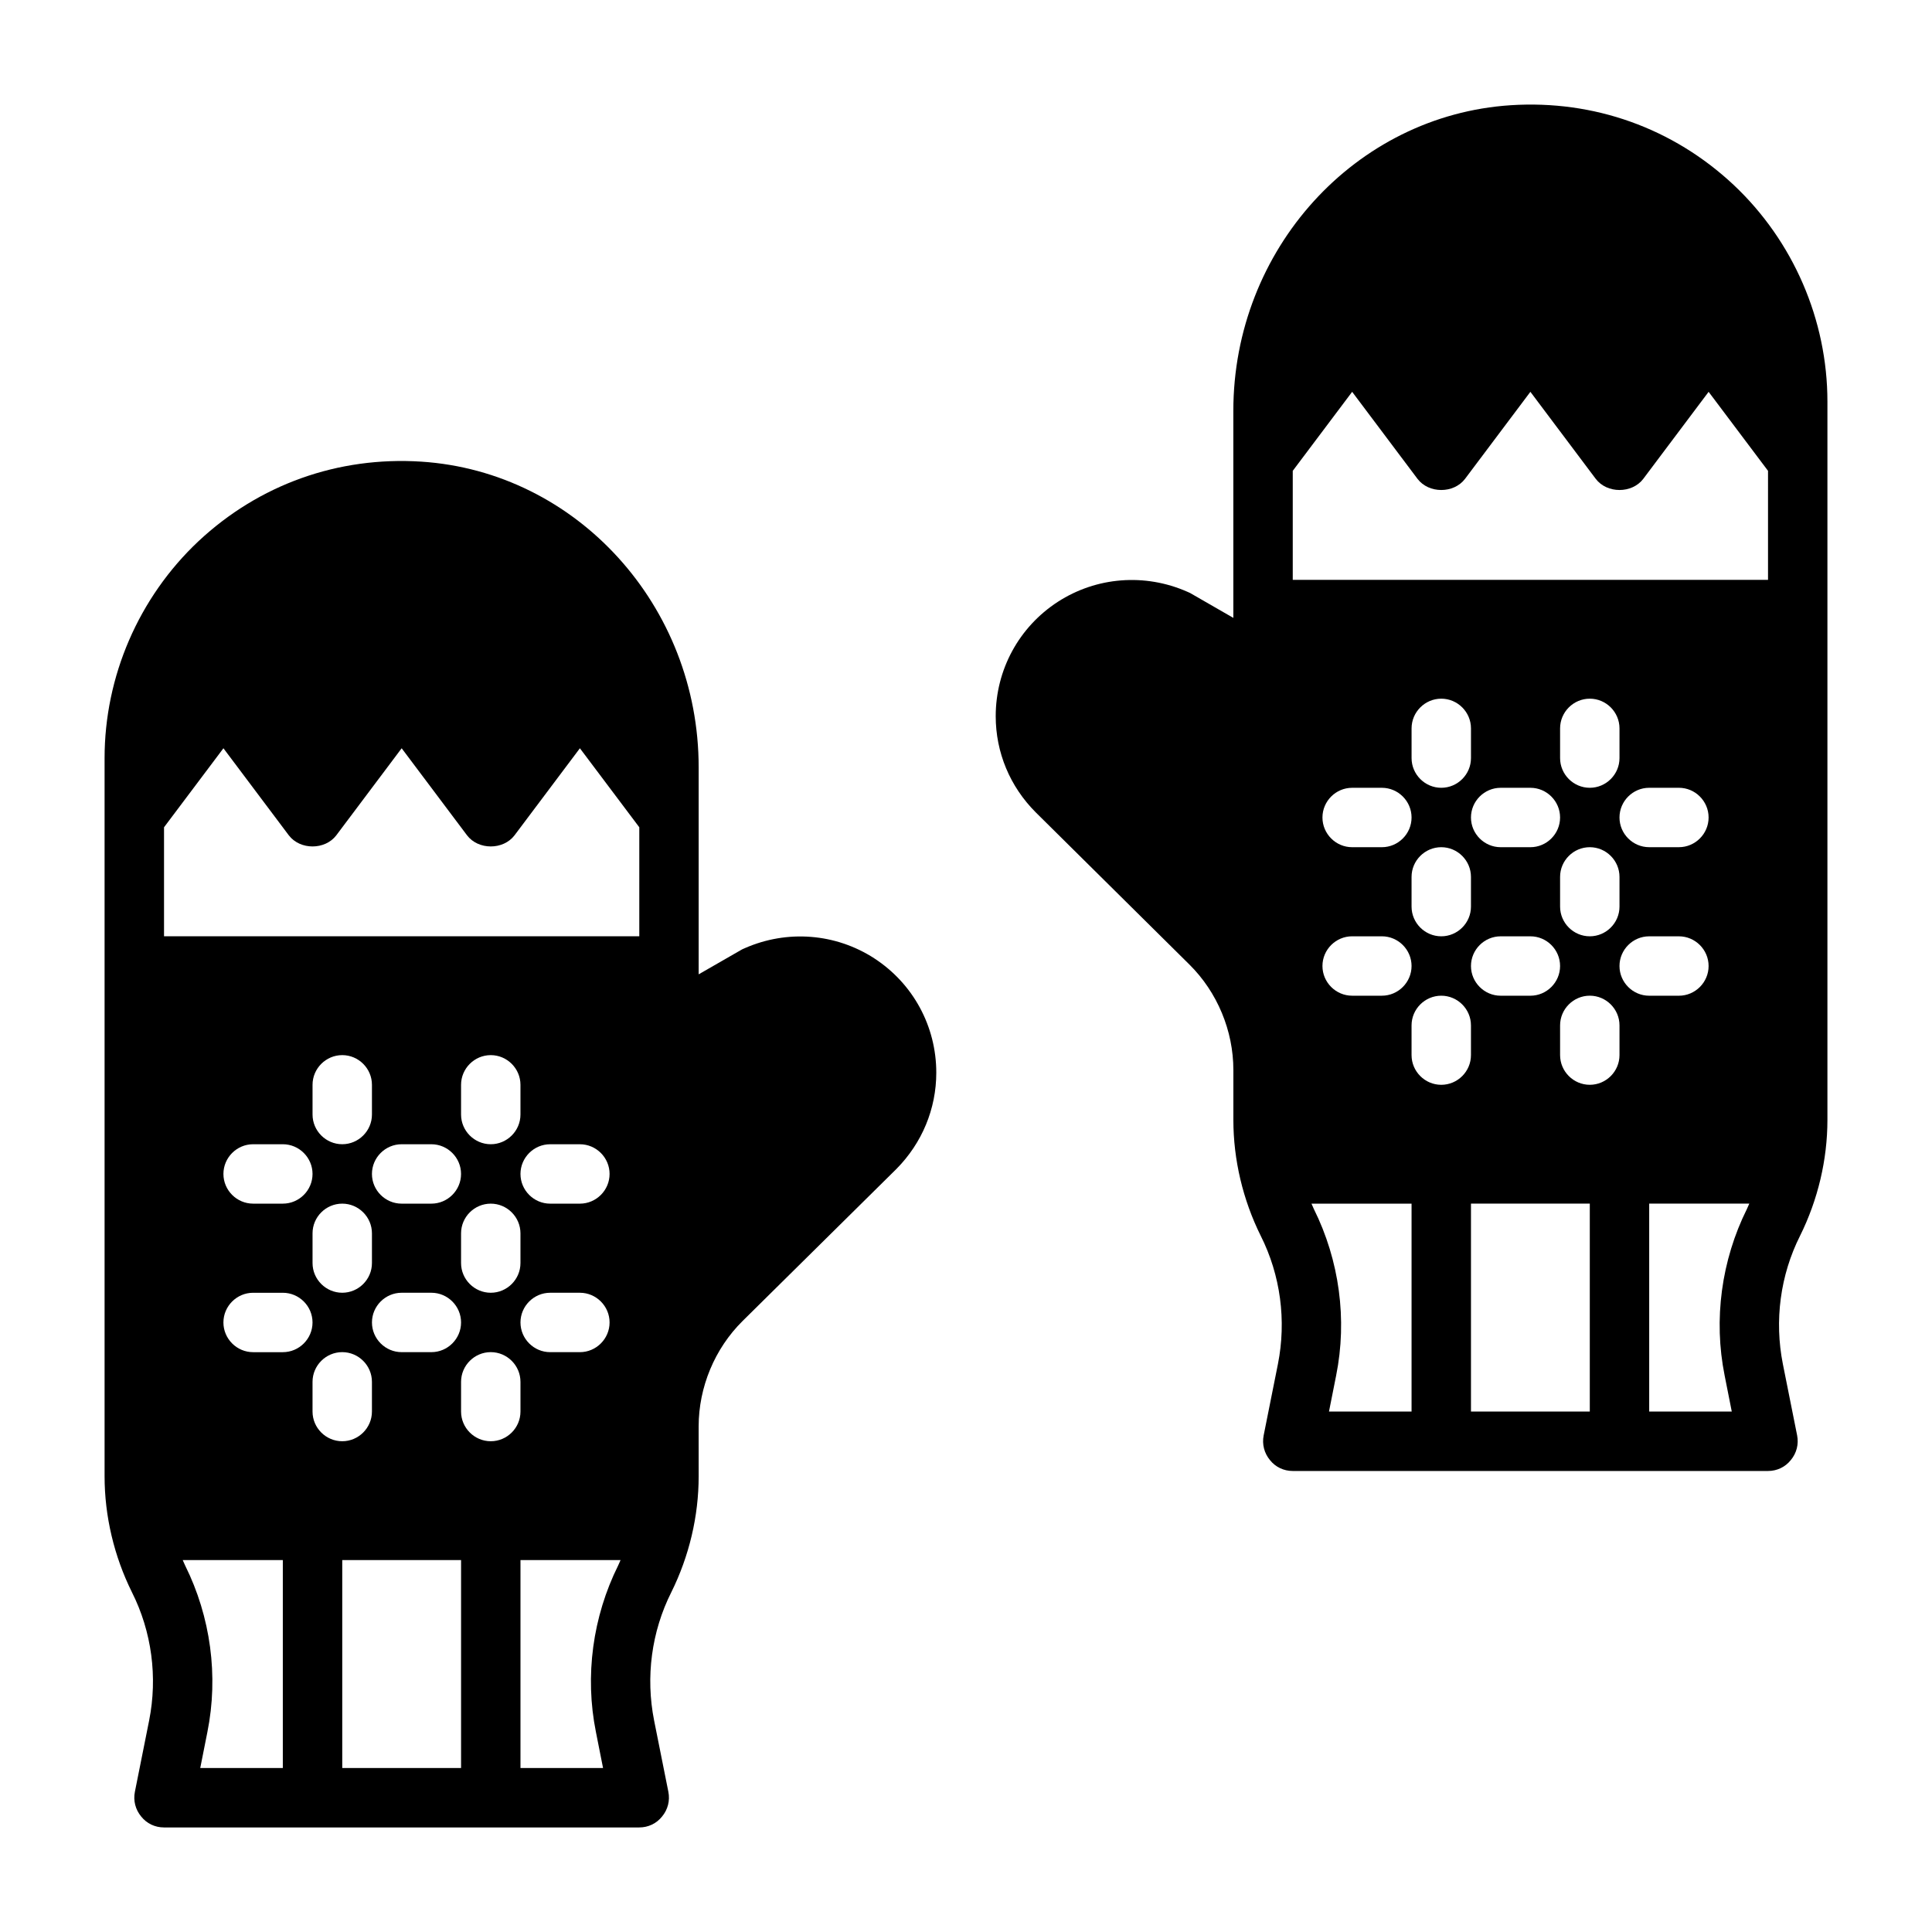
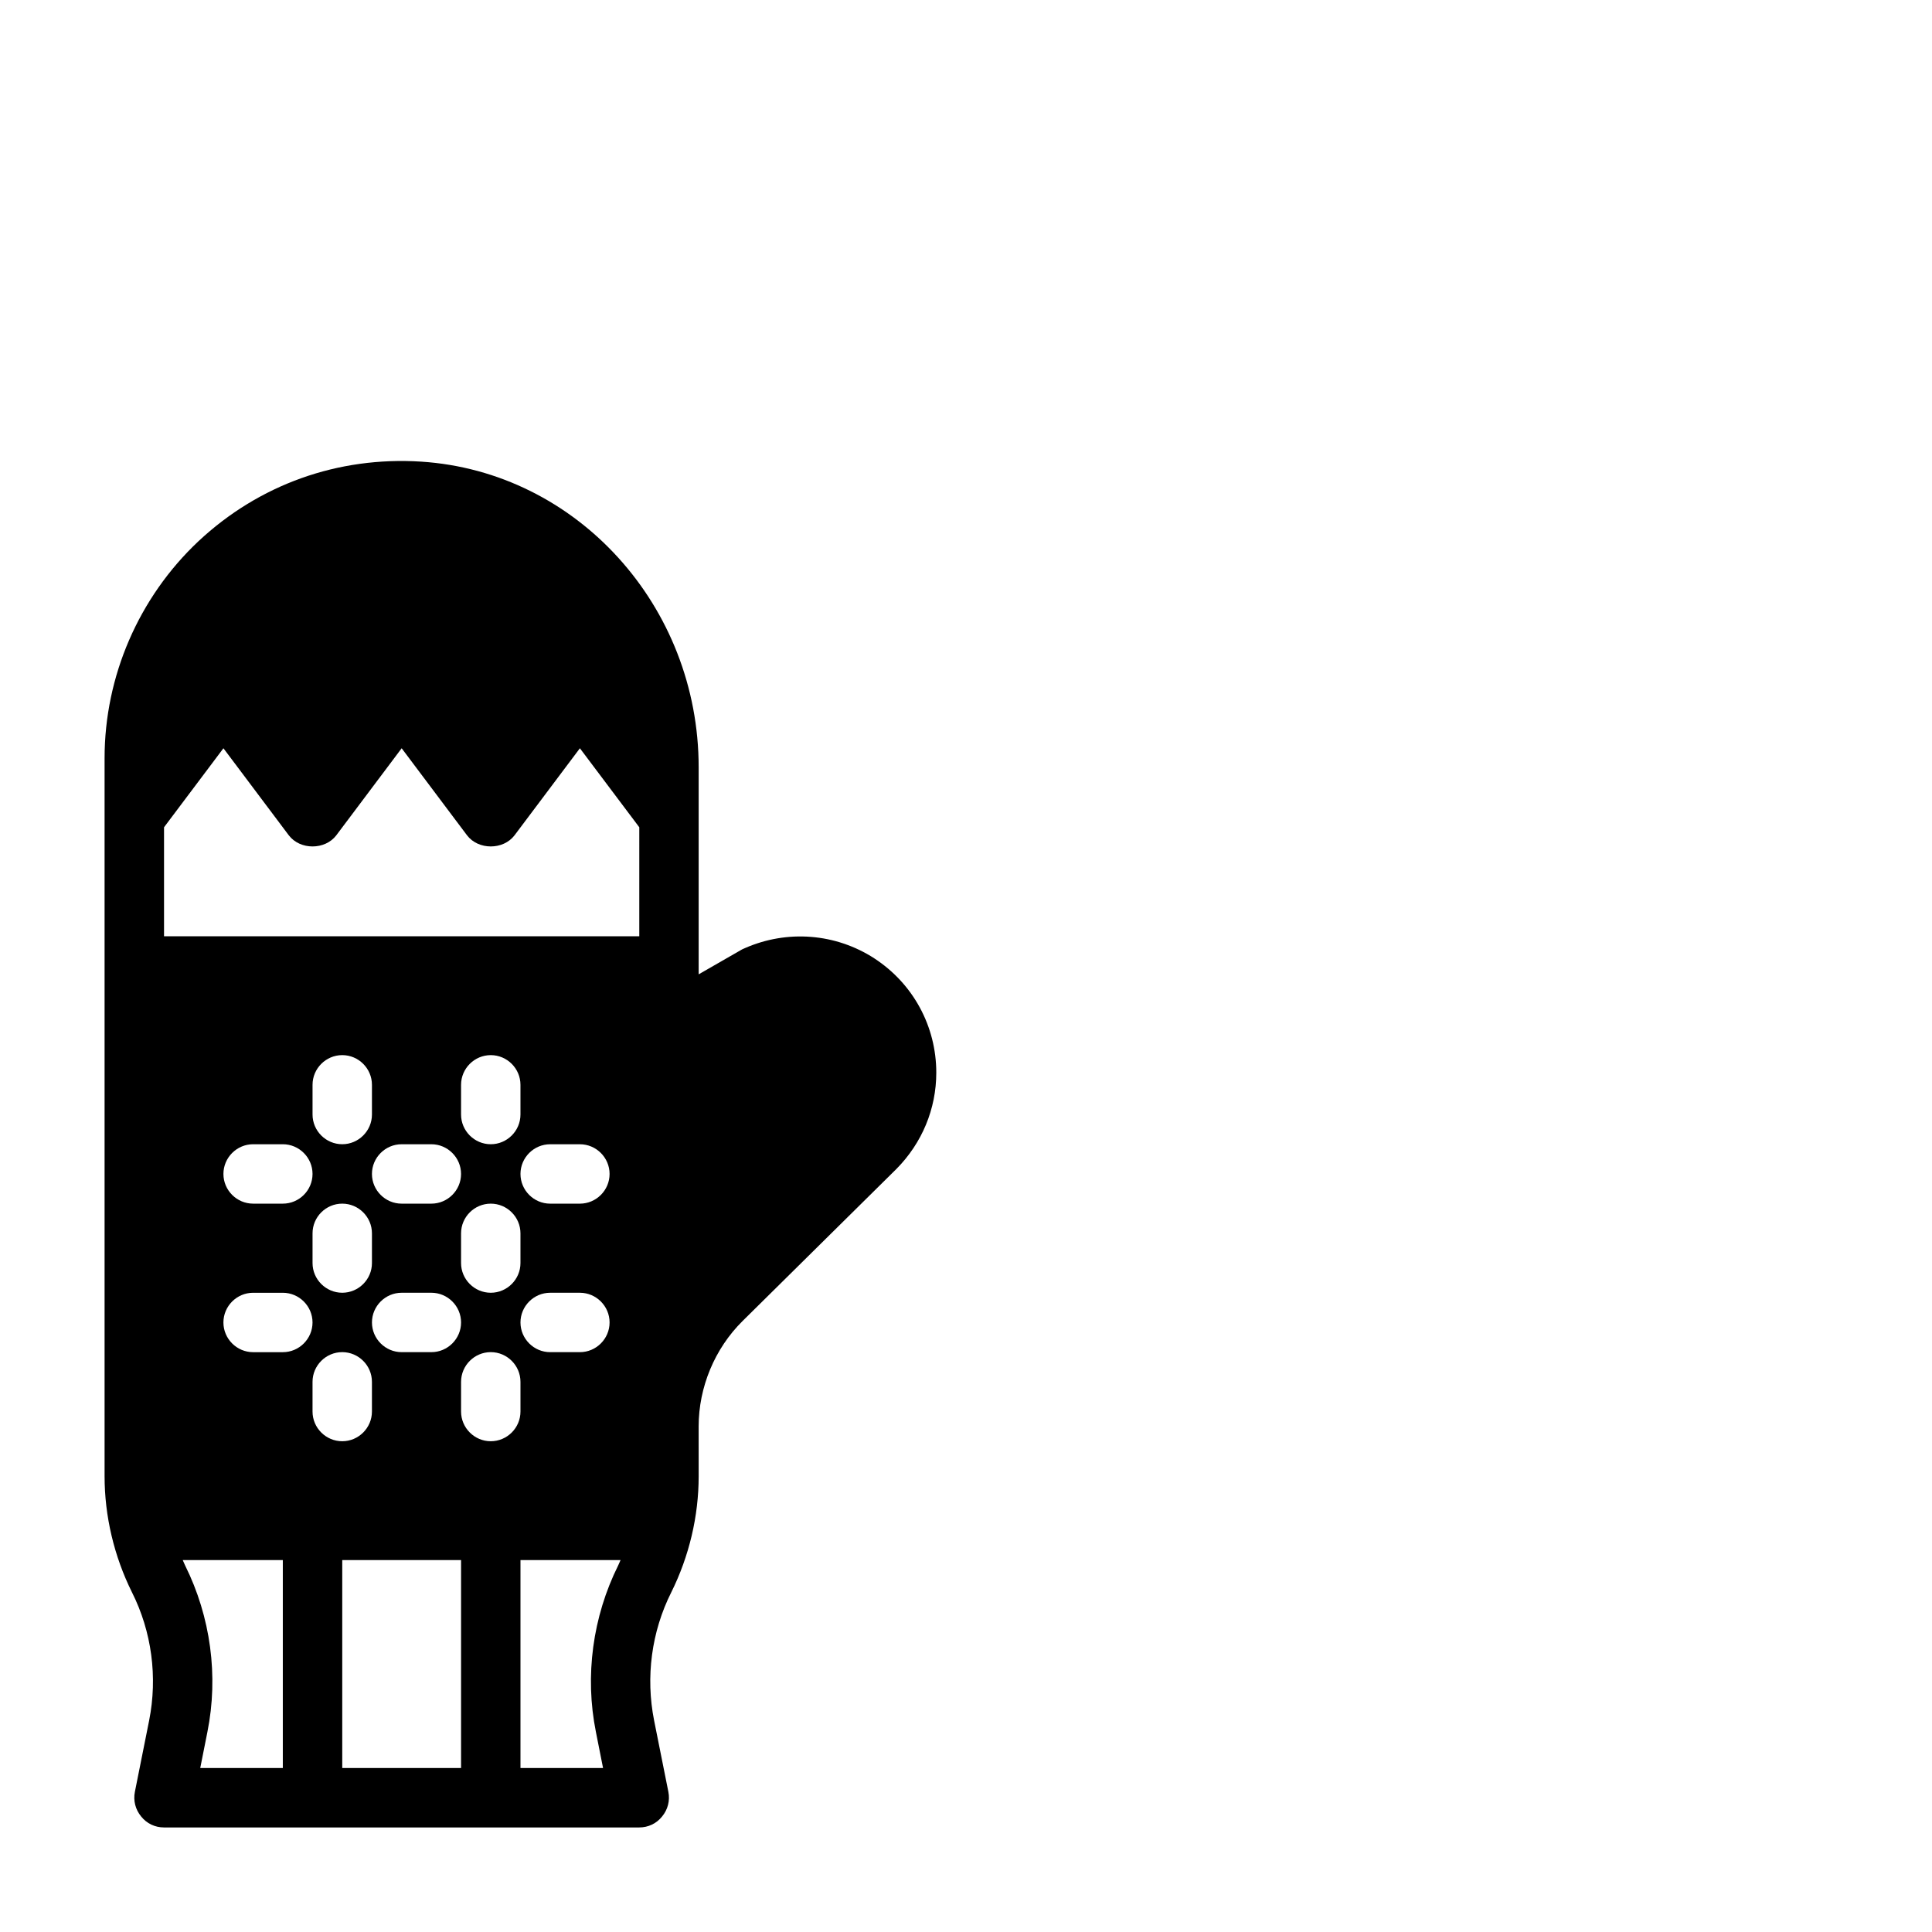
<svg xmlns="http://www.w3.org/2000/svg" fill="#000000" width="800px" height="800px" version="1.1" viewBox="144 144 512 512">
  <g>
    <path d="m375.68 397.96c-10.234-6.613-23.066-7.637-34.32-2.676-0.234 0.078-0.473 0.234-0.707 0.316l-11.5 6.609v-54.867c0-42.746-32.273-78.328-73.523-81.004-22.043-1.418-42.98 6.062-59.039 21.098-15.824 14.879-24.875 35.816-24.875 57.465v190.34c0 10.547 2.519 21.176 7.242 30.699 5.273 10.469 6.848 22.516 4.566 34.008l-3.777 18.895c-0.473 2.363 0.156 4.723 1.652 6.535 1.492 1.891 3.699 2.914 6.059 2.914h125.95c2.363 0 4.566-1.023 6.062-2.914 1.496-1.812 2.125-4.172 1.652-6.535l-3.777-18.895c-2.281-11.492-0.707-23.539 4.566-34.008 4.723-9.523 7.242-20.152 7.242-30.699l-0.004-13.223c0-10.391 4.25-20.625 11.652-27.945l40.777-40.305c6.769-6.848 10.547-15.902 10.547-25.504 0-12.273-6.141-23.609-16.449-30.301zm-156.73 214.58h-21.883l1.891-9.523c2.992-14.879 0.867-30.543-5.902-44.16-0.238-0.477-0.398-0.949-0.633-1.422h26.527zm0-110.2h-7.871c-4.328 0-7.871-3.543-7.871-7.871s3.543-7.871 7.871-7.871h7.871c4.328 0 7.871 3.543 7.871 7.871s-3.539 7.871-7.871 7.871zm78.723-39.359h-7.871c-4.328 0-7.871-3.543-7.871-7.871s3.543-7.871 7.871-7.871h7.871c4.328 0 7.871 3.543 7.871 7.871s-3.543 7.871-7.871 7.871zm7.871 31.484c0 4.328-3.543 7.871-7.871 7.871h-7.871c-4.328 0-7.871-3.543-7.871-7.871s3.543-7.871 7.871-7.871h7.871c4.328 0 7.871 3.543 7.871 7.871zm-23.617-55.102c0 4.328-3.543 7.871-7.871 7.871s-7.871-3.543-7.871-7.871v-7.871c0-4.328 3.543-7.871 7.871-7.871s7.871 3.543 7.871 7.871zm-7.871 23.617c4.328 0 7.871 3.543 7.871 7.871v7.871c0 4.328-3.543 7.871-7.871 7.871s-7.871-3.543-7.871-7.871v-7.871c0-4.332 3.539-7.871 7.871-7.871zm-15.746 0h-7.871c-4.328 0-7.871-3.543-7.871-7.871s3.543-7.871 7.871-7.871h7.871c4.328 0 7.871 3.543 7.871 7.871 0.004 4.328-3.539 7.871-7.871 7.871zm7.875 31.484c0 4.328-3.543 7.871-7.871 7.871h-7.871c-4.328 0-7.871-3.543-7.871-7.871s3.543-7.871 7.871-7.871h7.871c4.328 0 7.871 3.543 7.871 7.871zm-23.617-55.102c0 4.328-3.543 7.871-7.871 7.871s-7.871-3.543-7.871-7.871v-7.871c0-4.328 3.543-7.871 7.871-7.871s7.871 3.543 7.871 7.871zm-7.871 23.617c4.328 0 7.871 3.543 7.871 7.871v7.871c0 4.328-3.543 7.871-7.871 7.871s-7.871-3.543-7.871-7.871v-7.871c-0.004-4.332 3.539-7.871 7.871-7.871zm-15.746 0h-7.871c-4.328 0-7.871-3.543-7.871-7.871s3.543-7.871 7.871-7.871h7.871c4.328 0 7.871 3.543 7.871 7.871s-3.539 7.871-7.871 7.871zm7.871 55.094v-7.871c0-4.328 3.543-7.871 7.871-7.871s7.871 3.543 7.871 7.871v7.871c0 4.328-3.543 7.871-7.871 7.871s-7.871-3.539-7.871-7.871zm39.363 94.465h-31.488v-55.105h31.488zm7.871-86.594c-4.328 0-7.871-3.543-7.871-7.871v-7.871c0-4.328 3.543-7.871 7.871-7.871s7.871 3.543 7.871 7.871v7.871c0 4.332-3.543 7.871-7.871 7.871zm33.77 32.906c-6.769 13.617-8.895 29.285-5.902 44.16l1.887 9.527h-21.883v-55.105h26.527c-0.234 0.473-0.391 0.945-0.629 1.418zm5.59-166.72h-125.95v-28.891l15.742-20.941 17.32 23.066c2.992 3.938 9.605 3.938 12.594 0l17.32-23.066 17.32 23.066c2.992 3.938 9.605 3.938 12.594 0l17.32-23.066 15.742 20.941z" />
-     <path d="m603.41 192.98c-16.059-15.035-37-22.516-59.039-21.098-41.25 2.676-73.523 38.25-73.523 80.996v54.867l-11.492-6.613c-0.234-0.078-0.473-0.234-0.707-0.316-11.258-4.961-24.09-3.938-34.32 2.676-10.312 6.691-16.453 18.027-16.453 30.309 0 9.605 3.777 18.656 10.629 25.504l40.699 40.305c7.398 7.32 11.652 17.555 11.652 27.945v13.227c0 10.547 2.519 21.176 7.242 30.699 5.273 10.469 6.848 22.516 4.566 34.008l-3.777 18.895c-0.473 2.363 0.156 4.723 1.652 6.535 1.484 1.883 3.691 2.906 6.051 2.906h125.95c2.363 0 4.566-1.023 6.062-2.914 1.496-1.812 2.125-4.172 1.652-6.535l-3.777-18.895c-2.281-11.492-0.707-23.539 4.566-34.008 4.723-9.523 7.242-20.152 7.242-30.699v-190.34c0-21.648-9.055-42.586-24.879-57.457zm-85.332 325.1h-21.883l1.891-9.523c2.992-14.879 0.867-30.543-5.902-44.16-0.234-0.473-0.395-0.945-0.629-1.418h26.523zm55.105-173.18c0 4.328-3.543 7.871-7.871 7.871s-7.871-3.543-7.871-7.871v-7.871c0-4.328 3.543-7.871 7.871-7.871s7.871 3.543 7.871 7.871zm7.871 7.871h7.871c4.328 0 7.871 3.543 7.871 7.871s-3.543 7.871-7.871 7.871h-7.871c-4.328 0-7.871-3.543-7.871-7.871s3.543-7.871 7.871-7.871zm-15.742 15.746c4.328 0 7.871 3.543 7.871 7.871v7.871c0 4.328-3.543 7.871-7.871 7.871s-7.871-3.543-7.871-7.871v-7.871c-0.004-4.328 3.539-7.871 7.871-7.871zm-15.746 0h-7.871c-4.328 0-7.871-3.543-7.871-7.871 0-4.328 3.543-7.871 7.871-7.871h7.871c4.328 0 7.871 3.543 7.871 7.871 0 4.328-3.539 7.871-7.871 7.871zm7.871 31.488c0 4.328-3.543 7.871-7.871 7.871h-7.871c-4.328 0-7.871-3.543-7.871-7.871 0-4.328 3.543-7.871 7.871-7.871h7.871c4.332-0.004 7.871 3.539 7.871 7.871zm-23.613-55.105c0 4.328-3.543 7.871-7.871 7.871s-7.871-3.543-7.871-7.871v-7.871c0-4.328 3.543-7.871 7.871-7.871s7.871 3.543 7.871 7.871zm-7.875 23.617c4.328 0 7.871 3.543 7.871 7.871v7.871c0 4.328-3.543 7.871-7.871 7.871s-7.871-3.543-7.871-7.871v-7.871c0-4.328 3.543-7.871 7.871-7.871zm-15.742 0h-7.871c-4.328 0-7.871-3.543-7.871-7.871 0-4.328 3.543-7.871 7.871-7.871h7.871c4.328 0 7.871 3.543 7.871 7.871 0 4.328-3.543 7.871-7.871 7.871zm-7.871 23.613h7.871c4.328 0 7.871 3.543 7.871 7.871s-3.543 7.871-7.871 7.871h-7.871c-4.328 0-7.871-3.543-7.871-7.871-0.004-4.328 3.539-7.871 7.871-7.871zm23.613 39.355c-4.328 0-7.871-3.543-7.871-7.871v-7.871c0-4.328 3.543-7.871 7.871-7.871s7.871 3.543 7.871 7.871v7.871c0.004 4.328-3.539 7.871-7.871 7.871zm39.363 86.59h-31.488v-55.105h31.488zm7.871-94.465c0 4.328-3.543 7.871-7.871 7.871s-7.871-3.543-7.871-7.871v-7.871c0-4.328 3.543-7.871 7.871-7.871s7.871 3.543 7.871 7.871zm0-23.605c0-4.328 3.543-7.871 7.871-7.871h7.871c4.328 0 7.871 3.543 7.871 7.871 0 4.328-3.543 7.871-7.871 7.871h-7.871c-4.328 0-7.871-3.543-7.871-7.871zm33.77 64.383c-6.769 13.617-8.895 29.285-5.902 44.16l1.887 9.527h-21.883v-55.105h26.527c-0.234 0.473-0.391 0.945-0.629 1.418zm5.59-166.72h-125.95v-28.891l15.742-20.941 17.32 23.066c2.992 3.938 9.605 3.938 12.594 0l17.32-23.066 17.32 23.066c2.992 3.938 9.605 3.938 12.594 0l17.32-23.066 15.742 20.941z" />
  </g>
</svg>